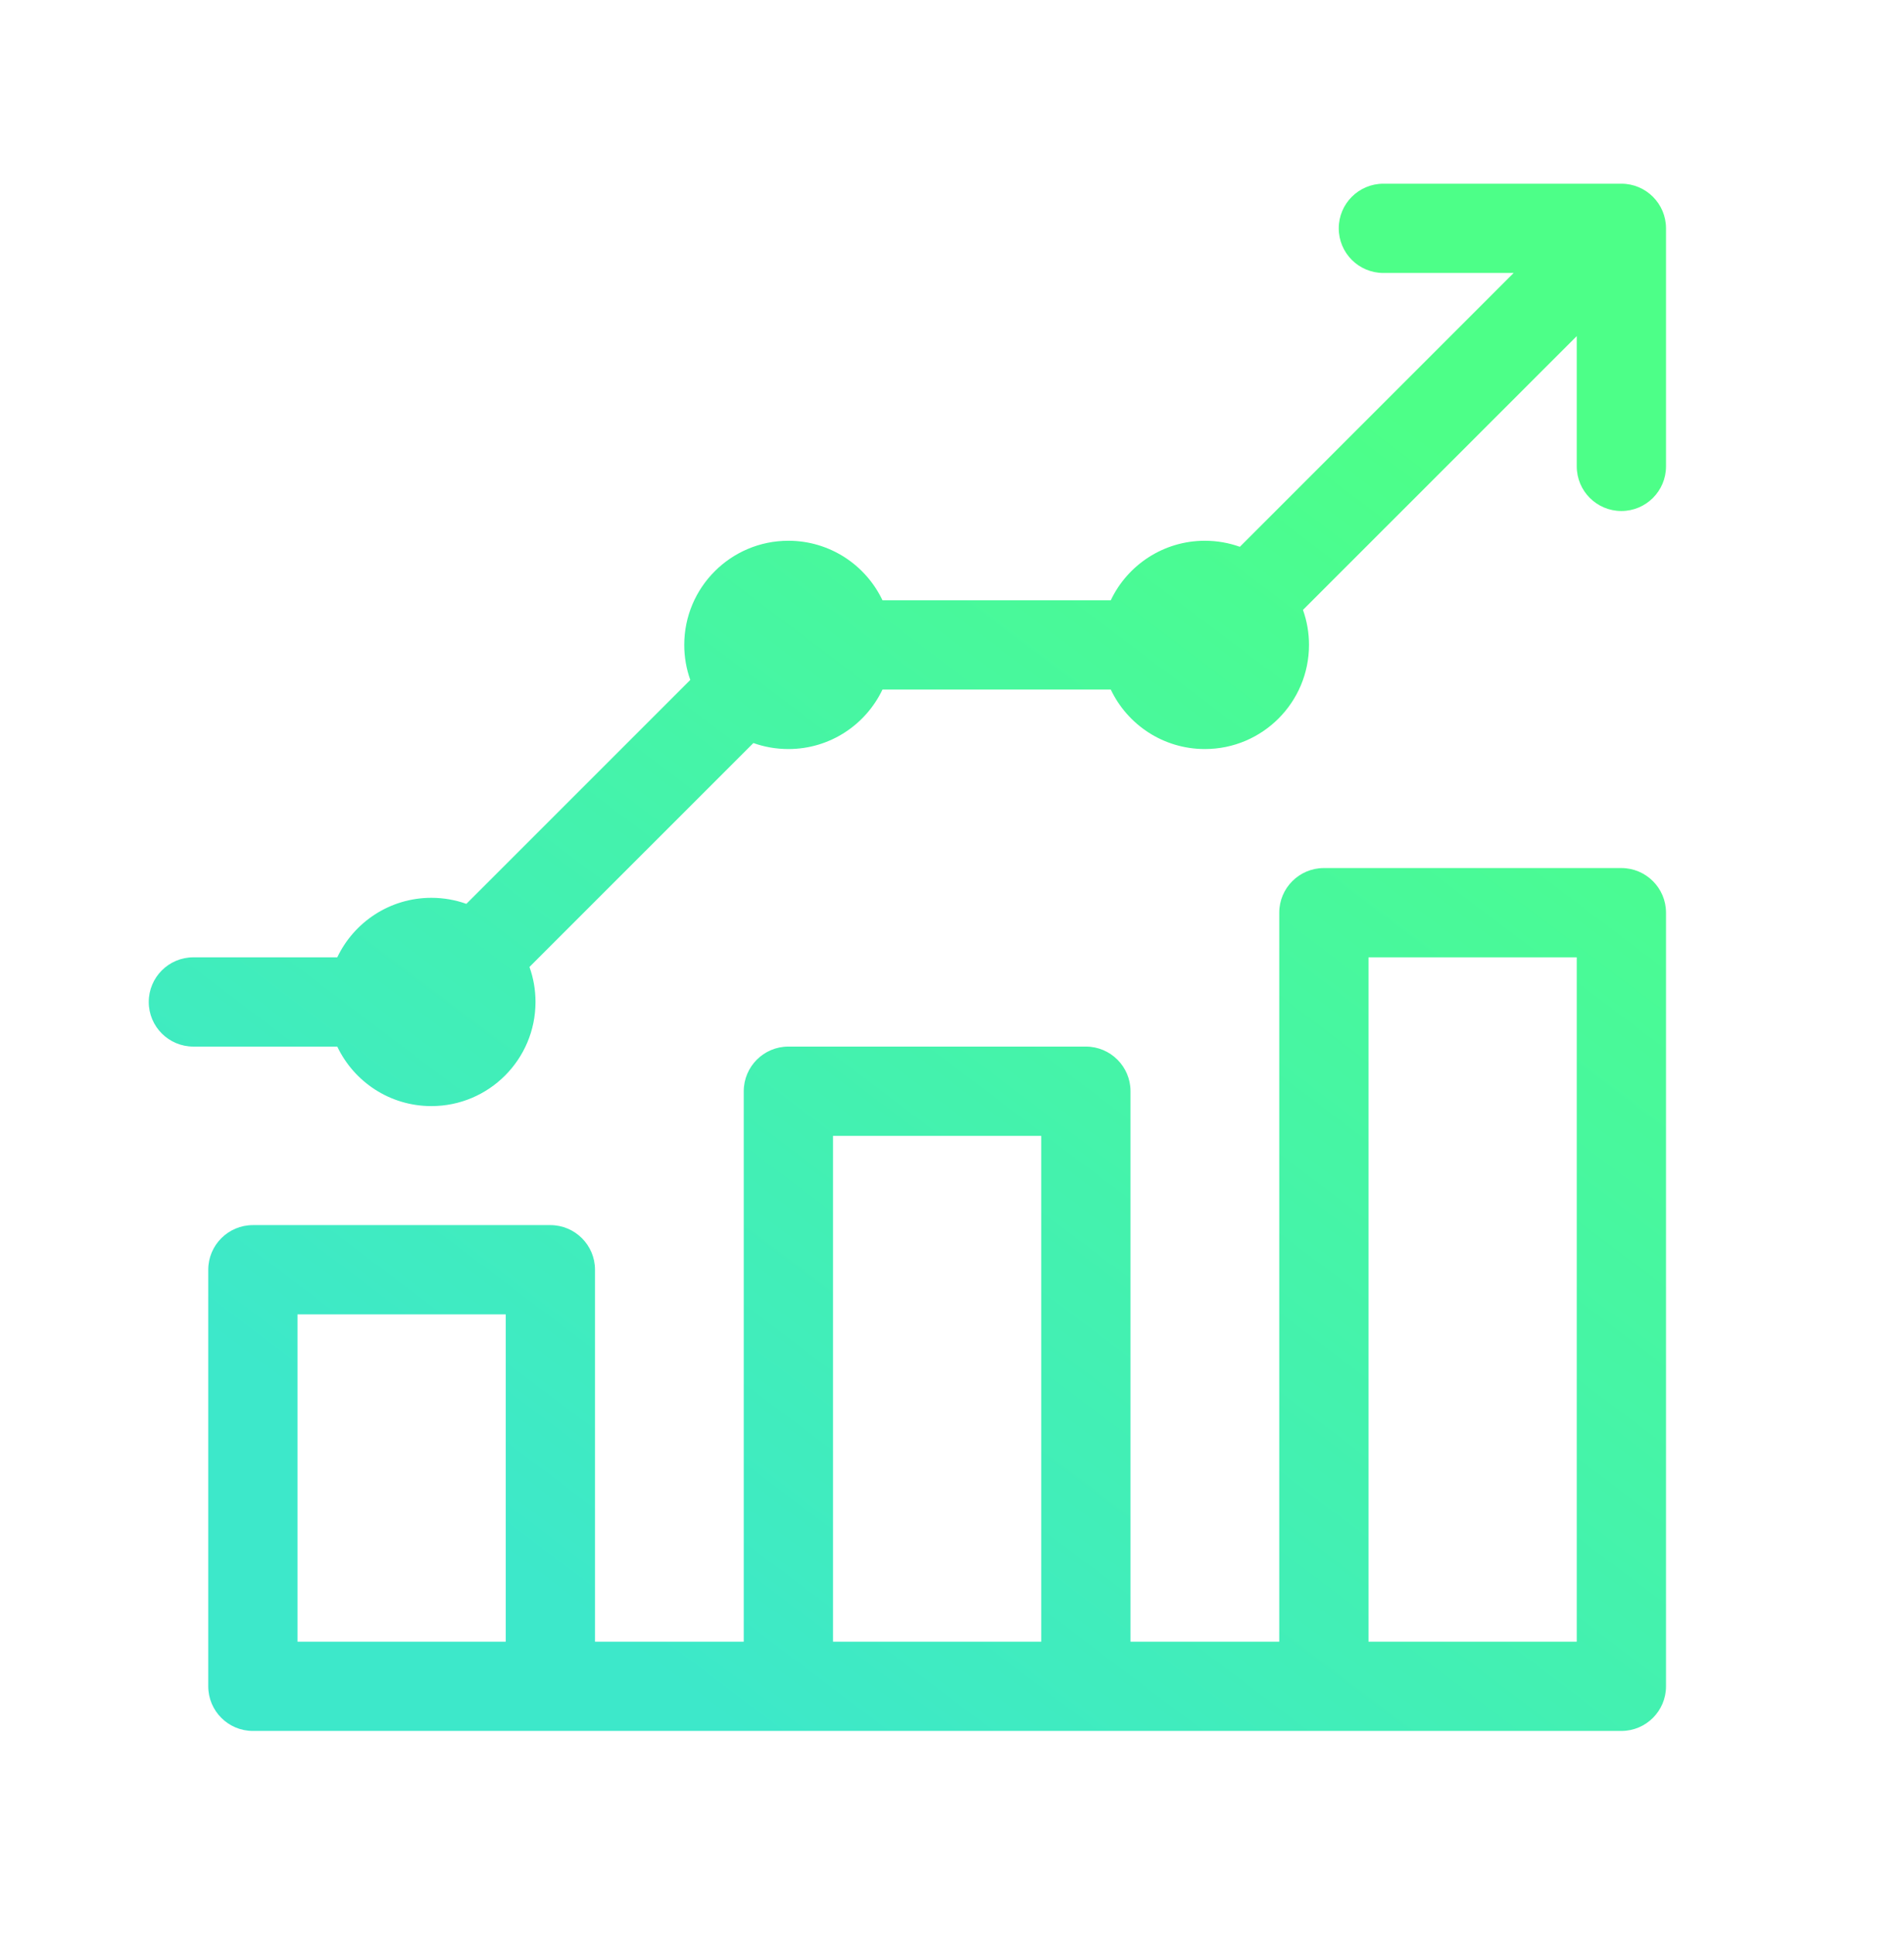
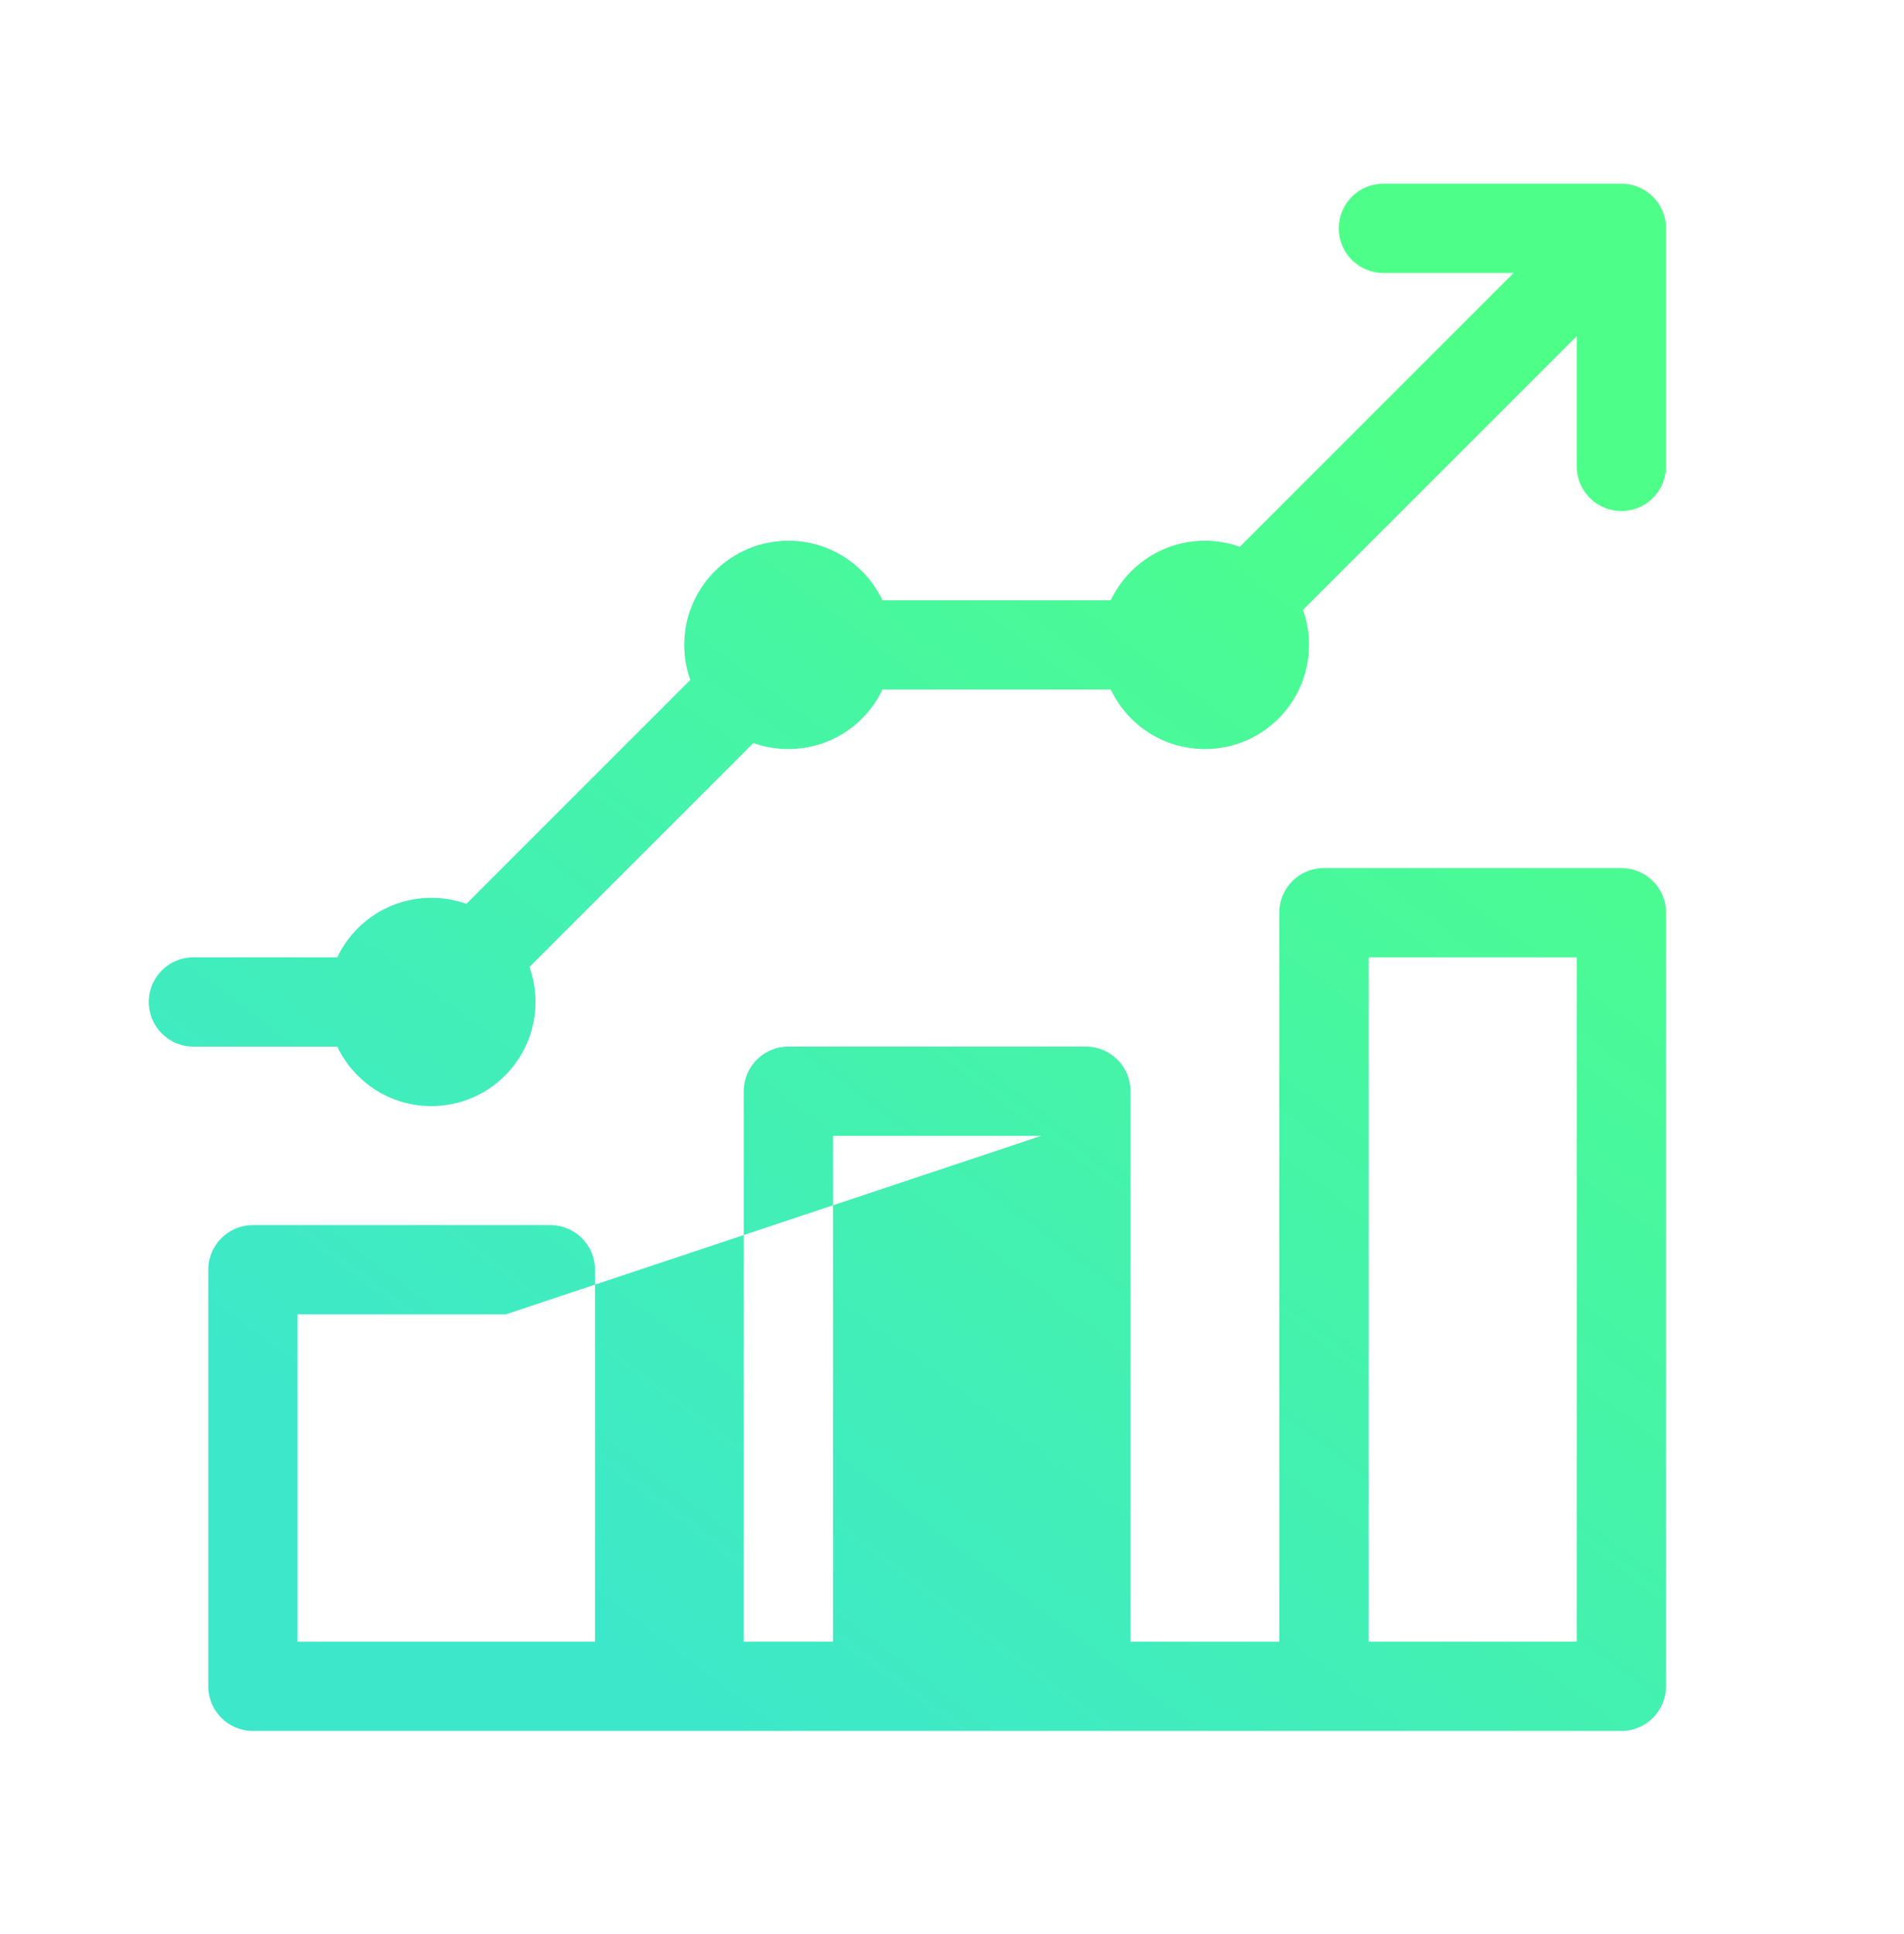
<svg xmlns="http://www.w3.org/2000/svg" width="64" height="65" viewBox="0 0 64 65" fill="none">
-   <path fill-rule="evenodd" clip-rule="evenodd" d="M45 7.674C45 6.846 45.672 6.174 46.5 6.174H54.5C55.328 6.174 56 6.846 56 7.674V15.674C56 16.503 55.328 17.174 54.5 17.174C53.672 17.174 53 16.503 53 15.674V11.296L43.797 20.498C43.929 20.866 44 21.262 44 21.674C44 23.607 42.433 25.174 40.5 25.174C39.104 25.174 37.898 24.357 37.337 23.174H29.663C29.102 24.357 27.896 25.174 26.5 25.174C26.087 25.174 25.691 25.103 25.324 24.972L17.797 32.498C17.929 32.866 18 33.262 18 33.674C18 35.607 16.433 37.174 14.5 37.174C13.104 37.174 11.899 36.357 11.337 35.174H6.5C5.672 35.174 5 34.503 5 33.674C5 32.846 5.672 32.174 6.5 32.174H11.337C11.899 30.992 13.104 30.174 14.5 30.174C14.913 30.174 15.309 30.246 15.676 30.377L23.203 22.851C23.071 22.483 23 22.087 23 21.674C23 19.741 24.567 18.174 26.5 18.174C27.896 18.174 29.102 18.992 29.663 20.174H37.337C37.898 18.992 39.104 18.174 40.5 18.174C40.913 18.174 41.309 18.246 41.676 18.377L50.879 9.174H46.5C45.672 9.174 45 8.503 45 7.674ZM44.5 29.174C43.672 29.174 43 29.846 43 30.674V55.174H38V36.674C38 35.846 37.328 35.174 36.5 35.174H26.5C25.672 35.174 25 35.846 25 36.674V55.174H20V42.674C20 41.846 19.328 41.174 18.5 41.174H8.5C7.672 41.174 7 41.846 7 42.674V56.674C7 57.503 7.672 58.174 8.5 58.174H18.5H26.5H36.5H44.5H54.5C55.328 58.174 56 57.503 56 56.674V30.674C56 29.846 55.328 29.174 54.5 29.174H44.5ZM53 55.174H46V32.174H53V55.174ZM35 38.174V55.174H28V38.174H35ZM17 44.174V55.174H10V44.174H17Z" fill="url(#paint0_linear_4_468)" />
+   <path fill-rule="evenodd" clip-rule="evenodd" d="M45 7.674C45 6.846 45.672 6.174 46.5 6.174H54.5C55.328 6.174 56 6.846 56 7.674V15.674C56 16.503 55.328 17.174 54.5 17.174C53.672 17.174 53 16.503 53 15.674V11.296L43.797 20.498C43.929 20.866 44 21.262 44 21.674C44 23.607 42.433 25.174 40.5 25.174C39.104 25.174 37.898 24.357 37.337 23.174H29.663C29.102 24.357 27.896 25.174 26.5 25.174C26.087 25.174 25.691 25.103 25.324 24.972L17.797 32.498C17.929 32.866 18 33.262 18 33.674C18 35.607 16.433 37.174 14.5 37.174C13.104 37.174 11.899 36.357 11.337 35.174H6.5C5.672 35.174 5 34.503 5 33.674C5 32.846 5.672 32.174 6.5 32.174H11.337C11.899 30.992 13.104 30.174 14.5 30.174C14.913 30.174 15.309 30.246 15.676 30.377L23.203 22.851C23.071 22.483 23 22.087 23 21.674C23 19.741 24.567 18.174 26.5 18.174C27.896 18.174 29.102 18.992 29.663 20.174H37.337C37.898 18.992 39.104 18.174 40.5 18.174C40.913 18.174 41.309 18.246 41.676 18.377L50.879 9.174H46.5C45.672 9.174 45 8.503 45 7.674ZM44.5 29.174C43.672 29.174 43 29.846 43 30.674V55.174H38V36.674C38 35.846 37.328 35.174 36.5 35.174H26.5C25.672 35.174 25 35.846 25 36.674V55.174H20V42.674C20 41.846 19.328 41.174 18.5 41.174H8.5C7.672 41.174 7 41.846 7 42.674V56.674C7 57.503 7.672 58.174 8.5 58.174H18.5H26.5H36.5H44.5H54.5C55.328 58.174 56 57.503 56 56.674V30.674C56 29.846 55.328 29.174 54.5 29.174H44.5ZM53 55.174H46V32.174H53V55.174ZM35 38.174V55.174H28V38.174H35ZV55.174H10V44.174H17Z" fill="url(#paint0_linear_4_468)" />
  <defs>
    <linearGradient id="paint0_linear_4_468" x1="45.397" y1="12.6" x2="15.92" y2="51.628" gradientUnits="userSpaceOnUse">
      <stop stop-color="#4DFF88" />
      <stop offset="1" stop-color="#3DE8CA" />
    </linearGradient>
  </defs>
</svg>